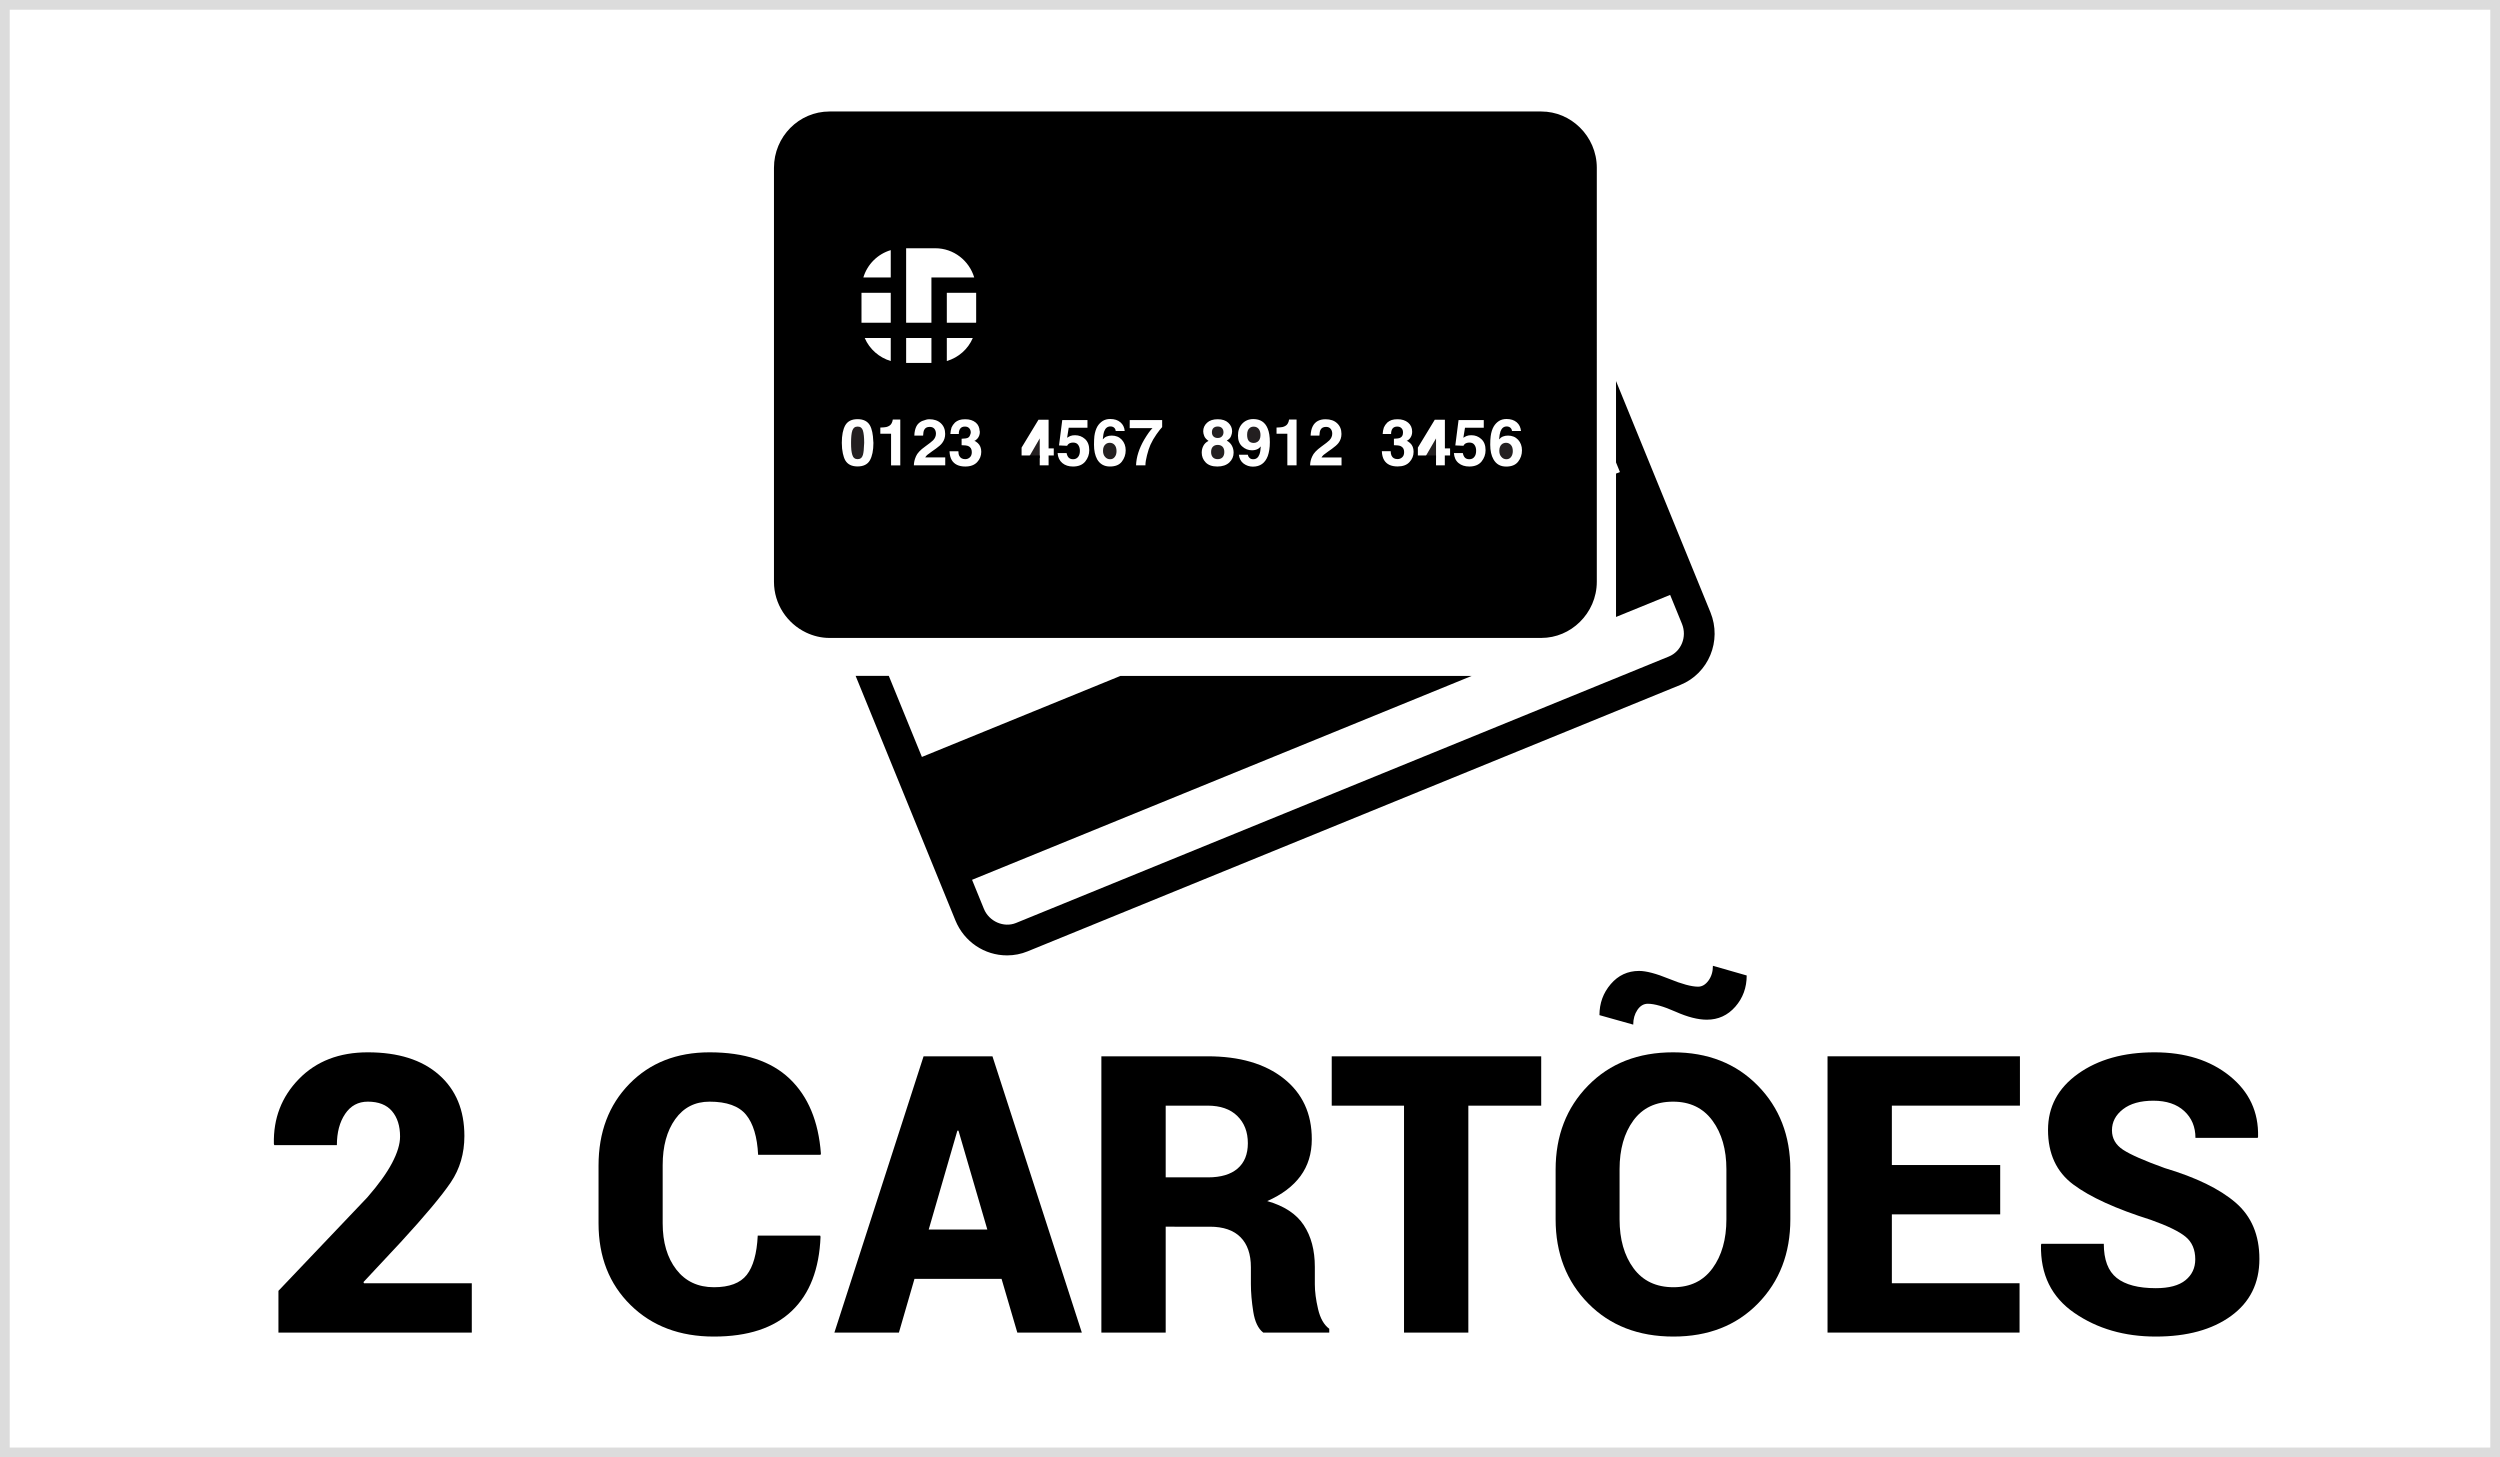
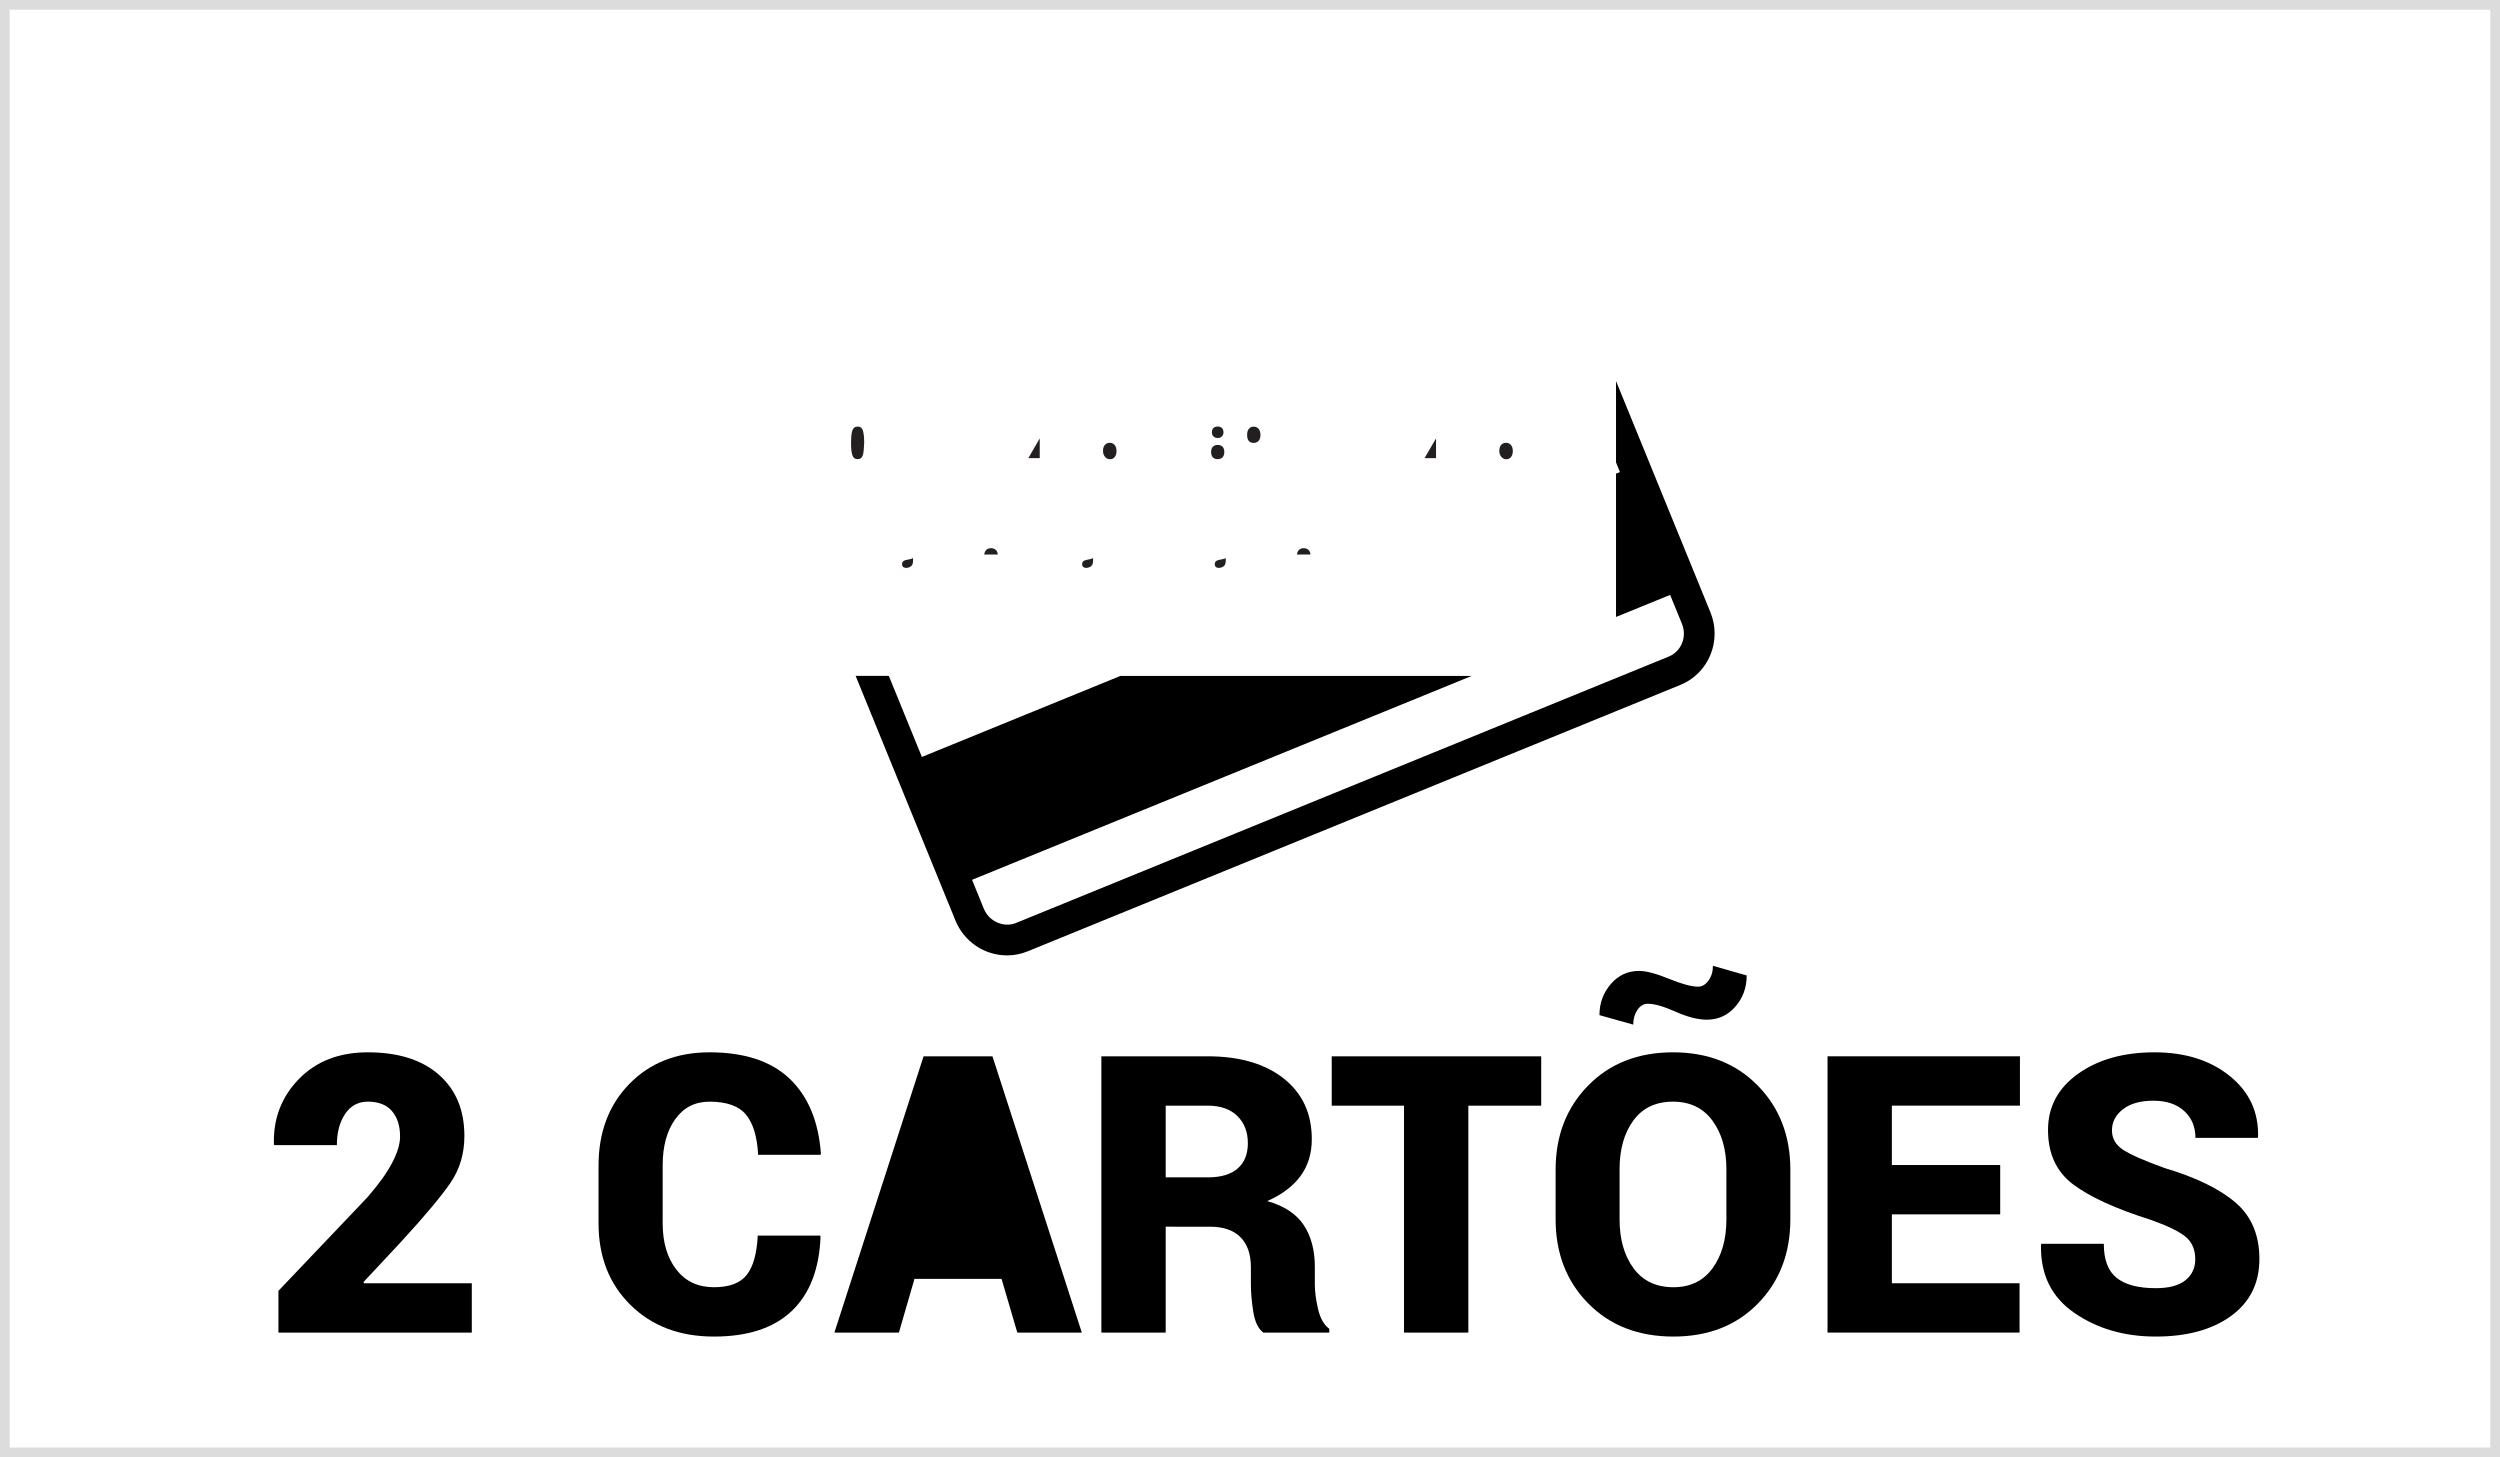
<svg xmlns="http://www.w3.org/2000/svg" xmlns:xlink="http://www.w3.org/1999/xlink" version="1.1" id="Layer_1" x="0px" y="0px" width="772px" height="450px" viewBox="0 0 772 450" enable-background="new 0 0 772 450" xml:space="preserve">
  <rect x="0" y="0" width="772" height="450" fill="#808080" stroke="none" />
  <g>
    <rect x="1.5" y="1.5" fill="#FFFFFF" width="769" height="447" />
    <path fill="#DCDCDC" d="M769,3v444H3V3H769 M772,0H0v450h772V0L772,0z" />
  </g>
  <g enable-background="new    ">
    <path d="M145.689,411.5H85.982v-12.891l27.422-28.828c3.476-3.984,6.035-7.538,7.676-10.664c1.641-3.125,2.461-5.839,2.461-8.145   c0-3.281-0.831-5.897-2.49-7.852c-1.661-1.953-4.151-2.93-7.471-2.93c-2.969,0-5.303,1.26-7.002,3.779s-2.549,5.733-2.549,9.639   H84.693l-0.117-0.352c-0.196-7.89,2.382-14.58,7.734-20.068c5.351-5.487,12.441-8.232,21.27-8.232   c9.375,0,16.689,2.306,21.943,6.914c5.253,4.609,7.881,10.919,7.881,18.926c0,5.391-1.397,10.157-4.189,14.297   c-2.793,4.141-7.939,10.293-15.439,18.457l-11.543,12.363l0.176,0.352h33.281V411.5H145.689z" />
    <path d="M253.267,381.559l0.117,0.352c-0.391,10-3.35,17.637-8.877,22.91c-5.528,5.273-13.545,7.91-24.053,7.91   c-10.547,0-19.122-3.242-25.723-9.727c-6.602-6.483-9.902-14.902-9.902-25.254v-17.813c0-10.313,3.173-18.721,9.521-25.225   c6.347-6.504,14.599-9.756,24.756-9.756c10.781,0,19.023,2.716,24.727,8.145c5.703,5.43,8.925,13.146,9.668,23.145l-0.117,0.352   h-19.277c-0.274-5.546-1.514-9.668-3.721-12.363c-2.208-2.695-5.967-4.043-11.279-4.043c-4.493,0-8.027,1.808-10.605,5.42   c-2.578,3.613-3.867,8.35-3.867,14.209v17.93c0,5.898,1.406,10.664,4.219,14.297s6.68,5.449,11.602,5.449   c4.765,0,8.145-1.269,10.137-3.809c1.992-2.539,3.125-6.582,3.398-12.129H253.267z" />
-     <path d="M309.283,394.918h-26.895l-4.805,16.582h-19.922l27.539-85.313h21.27l27.598,85.313h-19.922L309.283,394.918z    M286.783,379.684h18.105l-8.906-30.527h-0.352L286.783,379.684z" />
+     <path d="M309.283,394.918h-26.895l-4.805,16.582h-19.922l27.539-85.313h21.27l27.598,85.313h-19.922L309.283,394.918z    M286.783,379.684h18.105h-0.352L286.783,379.684z" />
    <path d="M359.967,378.805V411.5h-19.863v-85.313h32.813c9.882,0,17.715,2.285,23.497,6.855c5.779,4.57,8.672,10.82,8.672,18.75   c0,4.415-1.164,8.203-3.486,11.367c-2.324,3.164-5.752,5.742-10.283,7.734c5.234,1.485,8.994,3.955,11.279,7.412   s3.428,7.764,3.428,12.92v5.391c0,2.227,0.33,4.767,0.996,7.617c0.664,2.852,1.816,4.884,3.457,6.094v1.172h-20.391   c-1.563-1.21-2.588-3.359-3.076-6.445c-0.49-3.085-0.733-5.938-0.733-8.555v-5.156c0-4.063-1.075-7.168-3.223-9.316   c-2.148-2.147-5.294-3.223-9.434-3.223L359.967,378.805L359.967,378.805z M359.967,363.57h13.066c3.984,0,7.031-0.908,9.141-2.725   s3.164-4.424,3.164-7.822c0-3.477-1.084-6.278-3.252-8.408c-2.168-2.129-5.225-3.193-9.17-3.193h-12.949L359.967,363.57   L359.967,363.57z" />
    <path d="M475.924,341.422h-22.5V411.5h-19.863v-70.078h-22.324v-15.234h64.688L475.924,341.422L475.924,341.422z" />
    <path d="M552.858,376.52c0,10.509-3.332,19.17-9.99,25.986c-6.66,6.817-15.361,10.225-26.104,10.225   c-10.82,0-19.592-3.407-26.309-10.225c-6.719-6.816-10.078-15.478-10.078-25.986v-15.352c0-10.468,3.348-19.121,10.049-25.957   c6.699-6.835,15.439-10.254,26.221-10.254c10.701,0,19.414,3.419,26.133,10.254c6.717,6.836,10.078,15.489,10.078,25.957V376.52z    M539.381,301.227c0,3.75-1.172,6.964-3.516,9.639c-2.344,2.676-5.273,4.014-8.789,4.014c-2.734,0-5.947-0.82-9.639-2.461   s-6.555-2.461-8.584-2.461c-1.289,0-2.365,0.636-3.223,1.904c-0.859,1.27-1.289,2.783-1.289,4.541l-10.43-2.93   c0-3.671,1.162-6.864,3.486-9.58c2.322-2.715,5.244-4.072,8.76-4.072c2.188,0,5.264,0.812,9.229,2.432   c3.963,1.621,6.963,2.432,8.994,2.432c1.209,0,2.275-0.624,3.193-1.875c0.916-1.25,1.377-2.773,1.377-4.57L539.381,301.227z    M533.112,361.051c0-6.094-1.436-11.094-4.307-15c-2.871-3.905-6.924-5.859-12.158-5.859c-5.354,0-9.443,1.943-12.275,5.83   c-2.834,3.888-4.248,8.897-4.248,15.029v15.469c0,6.173,1.436,11.212,4.307,15.117c2.871,3.906,6.98,5.859,12.334,5.859   c5.193,0,9.219-1.953,12.07-5.859c2.85-3.905,4.277-8.944,4.277-15.117V361.051z" />
    <path d="M617.662,374.996h-33.457v21.27h39.434V411.5h-59.297v-85.313h59.414v15.234h-39.551v18.34h33.457V374.996z" />
    <path d="M677.897,388.883c0-3.008-0.996-5.332-2.988-6.973s-5.566-3.378-10.723-5.215c-10.781-3.398-18.771-7.04-23.965-10.928   c-5.195-3.887-7.793-9.501-7.793-16.846c0-7.148,3.096-12.929,9.287-17.344c6.189-4.414,14.053-6.621,23.584-6.621   c9.453,0,17.197,2.432,23.232,7.295s8.955,11.124,8.76,18.779l-0.117,0.352h-19.219c0-3.398-1.152-6.161-3.457-8.291   c-2.307-2.129-5.488-3.193-9.551-3.193c-3.984,0-7.111,0.879-9.375,2.637c-2.266,1.758-3.398,3.926-3.398,6.504   c0,2.5,1.143,4.503,3.428,6.006c2.285,1.504,6.57,3.39,12.861,5.654c9.688,2.892,16.982,6.445,21.885,10.664   c4.9,4.219,7.354,10.02,7.354,17.402c0,7.5-2.922,13.369-8.76,17.607c-5.84,4.239-13.586,6.357-23.232,6.357   c-9.689,0-18.068-2.432-25.137-7.295c-7.07-4.863-10.51-11.865-10.313-21.006l0.117-0.352h19.277c0,4.922,1.326,8.438,3.984,10.547   c2.656,2.109,6.68,3.164,12.07,3.164c4.102,0,7.156-0.82,9.17-2.461C676.891,393.688,677.897,391.54,677.897,388.883z" />
  </g>
  <g>
    <g>
      <g>
        <g>
          <defs>
            <rect id="SVGID_1_" x="239" y="37.43" width="290.5" height="261.07" />
          </defs>
          <clipPath id="SVGID_2_">
            <use xlink:href="#SVGID_1_" overflow="visible" />
          </clipPath>
          <path clip-path="url(#SVGID_2_)" d="M499.027,117.667v25.127l1.206,2.967l-1.206,0.486v44.269l16.711-6.814l3.663,8.97      c1.601,3.963-0.208,8.482-4.057,10.059l-201.594,82.28c-3.803,1.554-8.351-0.485-9.922-4.356l-3.659-8.971l154.266-62.949      H345.961l-61.279,25.008l-10.218-25.031h-10.247l30.823,75.536c2.688,6.559,8.948,10.775,15.948,10.775      c2.18,0,4.331-0.416,6.352-1.252l201.572-82.278c8.717-3.546,12.863-13.605,9.271-22.413L499.027,117.667z" />
        </g>
      </g>
    </g>
    <polygon fill="#231F20" points="439.902,141.47 443.448,141.47 443.448,135.377  " />
    <polygon fill="#231F20" points="317.548,141.47 321.072,141.47 321.072,135.377  " />
    <g>
      <g>
        <g>
          <defs>
            <rect id="SVGID_3_" x="239" y="34.43" width="290.5" height="261.07" />
          </defs>
          <clipPath id="SVGID_4_">
            <use xlink:href="#SVGID_3_" overflow="visible" />
          </clipPath>
          <path clip-path="url(#SVGID_4_)" fill="#231F20" d="M344.246,141.095c0.374-0.47,0.536-1.07,0.536-1.811      c0-0.812-0.21-1.46-0.601-1.898c-0.396-0.446-0.907-0.652-1.484-0.652c-0.485,0-0.906,0.142-1.251,0.415      c-0.56,0.446-0.837,1.115-0.837,2.065c0,0.765,0.208,1.394,0.623,1.857c0.397,0.486,0.934,0.741,1.557,0.741      C343.418,141.813,343.904,141.582,344.246,141.095" />
        </g>
      </g>
      <g>
        <g>
          <defs>
            <rect id="SVGID_5_" x="239" y="34.43" width="290.5" height="261.07" />
          </defs>
          <clipPath id="SVGID_6_">
            <use xlink:href="#SVGID_5_" overflow="visible" />
          </clipPath>
          <path clip-path="url(#SVGID_6_)" fill="#231F20" d="M279.792,175.372c0.533,0,1.02-0.163,1.46-0.464      c0.464-0.301,0.692-0.857,0.692-1.691v-0.904c-0.136,0.092-0.295,0.186-0.461,0.231c-0.162,0.07-0.368,0.116-0.648,0.163      l-0.557,0.116c-0.532,0.092-0.9,0.208-1.133,0.325c-0.374,0.232-0.583,0.58-0.583,1.042c0,0.418,0.119,0.719,0.352,0.904      C279.17,175.279,279.442,175.372,279.792,175.372" />
        </g>
      </g>
      <g>
        <g>
          <defs>
            <rect id="SVGID_7_" x="239" y="34.43" width="290.5" height="261.07" />
          </defs>
          <clipPath id="SVGID_8_">
            <use xlink:href="#SVGID_7_" overflow="visible" />
          </clipPath>
          <path clip-path="url(#SVGID_8_)" fill="#231F20" d="M376.028,141.79c0.623,0,1.134-0.191,1.508-0.582      c0.341-0.391,0.532-0.928,0.532-1.62c0-0.718-0.19-1.278-0.557-1.651c-0.376-0.368-0.86-0.551-1.483-0.551      c-0.632,0-1.118,0.183-1.482,0.551c-0.376,0.374-0.561,0.933-0.561,1.651c0,0.692,0.184,1.229,0.534,1.62      C374.886,141.599,375.396,141.79,376.028,141.79" />
        </g>
      </g>
      <g>
        <g>
          <defs>
            <rect id="SVGID_9_" x="239" y="34.43" width="290.5" height="261.07" />
          </defs>
          <clipPath id="SVGID_10_">
            <use xlink:href="#SVGID_9_" overflow="visible" />
          </clipPath>
          <path clip-path="url(#SVGID_10_)" fill="#231F20" d="M306.03,169.279c-0.629,0-1.115,0.182-1.461,0.527      c-0.347,0.351-0.556,0.837-0.65,1.439h4.194c-0.04-0.649-0.255-1.136-0.646-1.462      C307.075,169.438,306.611,169.279,306.03,169.279" />
        </g>
      </g>
      <g>
        <g>
          <defs>
            <rect id="SVGID_11_" x="239" y="34.43" width="290.5" height="261.07" />
          </defs>
          <clipPath id="SVGID_12_">
            <use xlink:href="#SVGID_11_" overflow="visible" />
          </clipPath>
          <path clip-path="url(#SVGID_12_)" fill="#231F20" d="M387.127,131.749c-0.465,0-0.881,0.119-1.205,0.4      c-0.533,0.415-0.813,1.106-0.813,2.106c0,0.861,0.162,1.483,0.511,1.903c0.348,0.414,0.881,0.623,1.576,0.623      c0.394,0,0.74-0.119,1.089-0.327c0.627-0.414,0.95-1.109,0.95-2.106c0-0.788-0.186-1.435-0.557-1.898      C388.285,131.98,387.776,131.749,387.127,131.749" />
        </g>
      </g>
      <g>
        <g>
          <defs>
            <rect id="SVGID_13_" x="239" y="34.43" width="290.5" height="261.07" />
          </defs>
          <clipPath id="SVGID_14_">
            <use xlink:href="#SVGID_13_" overflow="visible" />
          </clipPath>
          <path clip-path="url(#SVGID_14_)" fill="#231F20" d="M376.028,135.251c0.557,0,0.997-0.162,1.292-0.487      c0.328-0.327,0.493-0.768,0.493-1.277c0-0.551-0.165-0.997-0.493-1.316c-0.295-0.304-0.735-0.463-1.292-0.463      c-0.559,0-1,0.159-1.323,0.463c-0.328,0.319-0.464,0.765-0.464,1.316c0,0.51,0.136,0.95,0.464,1.277      C375.029,135.089,375.469,135.251,376.028,135.251" />
        </g>
      </g>
      <g>
        <g>
          <defs>
            <rect id="SVGID_15_" x="239" y="34.43" width="290.5" height="261.07" />
          </defs>
          <clipPath id="SVGID_16_">
            <use xlink:href="#SVGID_15_" overflow="visible" />
          </clipPath>
          <path clip-path="url(#SVGID_16_)" fill="#231F20" d="M335.859,172.822c-0.513,0.092-0.881,0.208-1.108,0.325      c-0.4,0.232-0.582,0.58-0.582,1.042c0,0.418,0.118,0.719,0.35,0.904c0.232,0.185,0.533,0.278,0.854,0.278      c0.532,0,1.02-0.163,1.483-0.464c0.438-0.301,0.668-0.857,0.692-1.691v-0.904c-0.159,0.092-0.295,0.186-0.463,0.231      c-0.16,0.07-0.393,0.116-0.669,0.163L335.859,172.822z" />
        </g>
      </g>
      <g>
        <g>
          <defs>
            <rect id="SVGID_17_" x="239" y="34.43" width="290.5" height="261.07" />
          </defs>
          <clipPath id="SVGID_18_">
            <use xlink:href="#SVGID_17_" overflow="visible" />
          </clipPath>
          <path clip-path="url(#SVGID_18_)" fill="#231F20" d="M376.833,172.822c-0.527,0.092-0.901,0.208-1.133,0.325      c-0.368,0.232-0.582,0.58-0.582,1.042c0,0.418,0.118,0.719,0.351,0.904c0.231,0.186,0.533,0.278,0.86,0.278      c0.526,0,1.037-0.163,1.482-0.464c0.463-0.301,0.695-0.857,0.695-1.691v-0.904c-0.146,0.092-0.304,0.186-0.463,0.231      c-0.168,0.07-0.397,0.116-0.652,0.163L376.833,172.822z" />
        </g>
      </g>
      <g>
        <g>
          <defs>
            <rect id="SVGID_19_" x="239" y="34.43" width="290.5" height="261.07" />
          </defs>
          <clipPath id="SVGID_20_">
            <use xlink:href="#SVGID_19_" overflow="visible" />
          </clipPath>
          <path clip-path="url(#SVGID_20_)" fill="#231F20" d="M401.126,169.806c-0.349,0.351-0.558,0.837-0.648,1.439h4.195      c-0.047-0.649-0.257-1.136-0.655-1.462c-0.389-0.345-0.875-0.504-1.432-0.504C401.96,169.279,401.474,169.461,401.126,169.806" />
        </g>
      </g>
      <g>
        <g>
          <defs>
            <rect id="SVGID_21_" x="239" y="34.43" width="290.5" height="261.07" />
          </defs>
          <clipPath id="SVGID_22_">
            <use xlink:href="#SVGID_21_" overflow="visible" />
          </clipPath>
          <path clip-path="url(#SVGID_22_)" fill="#231F20" d="M465.164,141.813c0.627,0,1.112-0.231,1.461-0.718      c0.348-0.47,0.532-1.07,0.532-1.811c0-0.812-0.208-1.46-0.602-1.898c-0.418-0.446-0.904-0.652-1.484-0.652      c-0.485,0-0.902,0.142-1.274,0.415c-0.531,0.446-0.811,1.115-0.811,2.065c0,0.765,0.208,1.394,0.625,1.857      C464.007,141.558,464.538,141.813,465.164,141.813" />
        </g>
      </g>
      <g>
        <g>
          <defs>
            <rect id="SVGID_23_" x="239" y="34.43" width="290.5" height="261.07" />
          </defs>
          <clipPath id="SVGID_24_">
            <use xlink:href="#SVGID_23_" overflow="visible" />
          </clipPath>
          <path clip-path="url(#SVGID_24_)" fill="#231F20" d="M263.198,140.489c0.256,0.86,0.812,1.301,1.644,1.301      c0.813,0,1.37-0.44,1.625-1.301c0.209-0.742,0.328-1.833,0.351-3.126c0.019-0.214,0.041-0.4,0.041-0.605      c0-1.715-0.137-2.99-0.392-3.804c-0.255-0.805-0.788-1.228-1.625-1.228c-0.832,0-1.364,0.423-1.644,1.228      c-0.28,0.837-0.391,2.089-0.391,3.804c0,0.837,0.023,1.553,0.087,2.202C262.966,139.565,263.061,140.075,263.198,140.489" />
        </g>
      </g>
      <g>
        <g>
          <defs>
            <rect id="SVGID_25_" x="239" y="34.43" width="290.5" height="261.07" />
          </defs>
          <clipPath id="SVGID_26_">
            <use xlink:href="#SVGID_25_" overflow="visible" />
          </clipPath>
-           <path clip-path="url(#SVGID_26_)" d="M248.92,195.327c2.202,1.042,4.635,1.669,7.233,1.669h219.766      c4.636,0,8.829-1.877,11.92-4.914c3.215-3.152,5.255-7.556,5.255-12.446V51.815c0-4.896-2.04-9.323-5.255-12.472      c-3.091-3.039-7.284-4.914-11.92-4.914H256.155c-9.46,0-17.153,7.785-17.153,17.386v127.821      C239,186.566,243.082,192.545,248.92,195.327 M259.95,136.758c0-2.338,0.351-4.149,1.068-5.424      c0.742-1.274,1.993-1.897,3.804-1.897c1.803,0,3.08,0.646,3.799,1.897c0.651,1.156,0.971,2.831,1.044,4.865      c0,0.191,0.046,0.351,0.046,0.559c0,2.344-0.374,4.123-1.09,5.397c-0.719,1.254-1.996,1.884-3.799,1.884      c-1.811,0-3.062-0.629-3.804-1.884c-0.328-0.574-0.557-1.315-0.742-2.13C260.069,139.079,259.95,138.009,259.95,136.758       M388.518,138.592c-0.533,0.294-1.158,0.46-1.924,0.46c-1.107,0-2.133-0.397-2.99-1.18c-0.881-0.765-1.32-1.906-1.32-3.363      c0-1.51,0.439-2.737,1.32-3.686c0.881-0.927,2.018-1.414,3.408-1.414c2.154,0,3.639,0.95,4.426,2.875      c0.463,1.066,0.695,2.502,0.695,4.264c0,1.715-0.232,3.126-0.648,4.291c-0.834,2.176-2.363,3.262-4.59,3.262      c-1.064,0-2.017-0.318-2.873-0.947c-0.834-0.623-1.321-1.556-1.461-2.738h2.781c0.07,0.423,0.232,0.742,0.533,0.997      c0.276,0.281,0.647,0.399,1.137,0.399c0.902,0,1.552-0.51,1.923-1.533c0.209-0.556,0.325-1.369,0.395-2.43      C389.074,138.169,388.796,138.401,388.518,138.592 M371.879,134.674c-0.214-0.533-0.327-1.02-0.327-1.483      c0-1.043,0.391-1.903,1.182-2.645c0.766-0.719,1.875-1.086,3.294-1.086c1.411,0,2.503,0.368,3.269,1.086      c0.782,0.742,1.182,1.602,1.182,2.645c0,0.463-0.119,0.95-0.328,1.483c-0.185,0.528-0.646,0.991-1.323,1.388      c0.7,0.391,1.229,0.901,1.578,1.556c0.352,0.646,0.533,1.365,0.533,2.152c0,1.183-0.438,2.203-1.32,3.04      c-0.882,0.829-2.134,1.252-3.708,1.252c-1.573,0-2.785-0.423-3.59-1.252c-0.814-0.837-1.229-1.856-1.229-3.04      c0-0.788,0.183-1.506,0.533-2.152c0.368-0.655,0.878-1.139,1.573-1.46C372.525,135.689,372.088,135.202,371.879,134.674       M355.261,137.34c-0.4,0.877-0.742,1.967-1.068,3.245c-0.328,1.251-0.486,2.289-0.486,3.103h-2.895      c0.087-2.529,0.923-5.169,2.503-7.903c1.021-1.715,1.874-2.895,2.569-3.572h-7.042l0.022-2.498h10.01v2.176      c-0.417,0.417-0.996,1.159-1.738,2.202C356.394,135.139,355.771,136.222,355.261,137.34 M315.466,140.648v-2.431l5.215-8.599      h3.126v8.854h1.597v2.176h-1.597v3.04h-2.735v-3.04H315.466z M328.048,142.993c-0.884-0.742-1.371-1.762-1.458-3.086h2.774      c0.119,0.606,0.327,1.07,0.63,1.396c0.326,0.319,0.765,0.51,1.364,0.51c0.701,0,1.211-0.255,1.579-0.741      c0.374-0.486,0.533-1.092,0.533-1.834c0-0.719-0.159-1.324-0.51-1.833c-0.327-0.487-0.861-0.742-1.579-0.742      c-0.319,0-0.623,0.046-0.878,0.142c-0.438,0.136-0.766,0.44-0.975,0.855l-2.502-0.113l0.996-7.831h7.785v2.361h-5.792      l-0.487,3.103c0.417-0.272,0.769-0.463,0.997-0.55c0.396-0.168,0.882-0.232,1.46-0.232c1.183,0,2.202,0.391,3.08,1.179      c0.859,0.791,1.302,1.947,1.302,3.454c0,1.301-0.417,2.457-1.253,3.503c-0.854,1.02-2.105,1.53-3.779,1.53      C330.018,144.062,328.902,143.711,328.048,142.993 M338.799,141.836c-0.646-1.188-0.974-2.67-0.974-4.522      c0-1.092,0.05-1.97,0.118-2.64c0.163-1.21,0.487-2.207,0.951-3.013c0.414-0.678,0.95-1.228,1.597-1.651      c0.651-0.415,1.442-0.624,2.344-0.624c1.324,0,2.36,0.345,3.148,1.021c0.791,0.672,1.229,1.55,1.324,2.688h-2.781      c0-0.232-0.072-0.487-0.255-0.765c-0.304-0.44-0.768-0.646-1.365-0.646c-0.909,0-1.556,0.51-1.924,1.506      c-0.214,0.577-0.351,1.388-0.445,2.498c0.35-0.414,0.74-0.719,1.204-0.901c0.47-0.185,0.975-0.278,1.556-0.278      c1.274,0,2.295,0.414,3.108,1.275c0.783,0.861,1.206,1.946,1.206,3.268c0,1.318-0.399,2.479-1.188,3.502      c-0.782,1.02-2.011,1.507-3.686,1.507C340.984,144.062,339.659,143.32,338.799,141.836 M302.576,133.328      c0,0.836-0.256,1.556-0.742,2.106c-0.325,0.374-0.652,0.605-0.975,0.741c0.259,0,0.601,0.215,1.087,0.652      c0.719,0.672,1.068,1.556,1.068,2.688c0,1.206-0.414,2.274-1.251,3.176c-0.831,0.901-2.066,1.371-3.685,1.371      c-1.993,0-3.382-0.678-4.173-1.97c-0.414-0.701-0.646-1.625-0.691-2.735h2.735c0,0.55,0.086,1.037,0.277,1.411      c0.345,0.672,0.95,1.022,1.852,1.022c0.533,0,1.02-0.191,1.411-0.559c0.423-0.392,0.604-0.924,0.604-1.62      c0-0.933-0.374-1.556-1.115-1.881c-0.438-0.162-1.109-0.255-2.034-0.255v-1.996c0.901-0.023,1.524-0.11,1.897-0.278      c0.415-0.183,0.623-0.528,0.765-0.997c0.073-0.208,0.163-0.391,0.163-0.646c0-0.56-0.163-0.997-0.486-1.324      c-0.305-0.345-0.741-0.51-1.318-0.51c-0.652,0-1.138,0.214-1.443,0.628c-0.317,0.417-0.46,0.974-0.438,1.669h-2.616      c0.046-0.695,0.16-1.365,0.368-2.02c0.229-0.533,0.58-1.037,1.067-1.53c0.367-0.321,0.813-0.576,1.301-0.759      c0.51-0.168,1.108-0.255,1.851-0.255c1.347,0,2.432,0.345,3.269,1.038c0.765,0.651,1.109,1.506,1.182,2.528      C302.529,133.145,302.576,133.232,302.576,133.328 M410.906,132.427c-0.349-0.423-0.812-0.604-1.438-0.604      c-0.833,0-1.412,0.327-1.714,0.95c-0.187,0.374-0.278,0.948-0.325,1.739h-2.711c0.052-1.205,0.277-2.179,0.671-2.92      c0.743-1.411,2.063-2.129,3.939-2.129c1.508,0,2.714,0.415,3.589,1.251c0.886,0.832,1.326,1.92,1.326,3.286      c0,1.068-0.303,1.996-0.928,2.807c-0.418,0.536-1.089,1.133-2.04,1.811l-1.11,0.782c-0.697,0.487-1.184,0.86-1.438,1.07      c-0.26,0.231-0.463,0.487-0.648,0.788h6.188v2.457h-9.711c0.022-1.02,0.255-1.947,0.672-2.807      c0.394-0.924,1.321-1.921,2.804-2.99c1.275-0.901,2.109-1.574,2.504-1.97c0.579-0.623,0.857-1.292,0.857-2.034      C411.394,133.305,411.232,132.818,410.906,132.427 M400.385,143.688h-2.853v-9.755h-3.337v-1.903      c0.881-0.026,1.507-0.09,1.854-0.163c0.551-0.142,1.02-0.374,1.367-0.742c0.23-0.255,0.417-0.605,0.532-1.02      c0.068-0.255,0.115-0.44,0.115-0.56h2.318v14.143H400.385z M432.462,137.731c-0.417-0.162-1.091-0.255-2.018-0.255v-1.996      c0.904-0.023,1.529-0.11,1.899-0.278c0.609-0.278,0.903-0.806,0.903-1.643c0-0.56-0.138-0.997-0.462-1.324      c-0.324-0.345-0.766-0.51-1.315-0.51c-0.654,0-1.143,0.214-1.466,0.628c-0.302,0.417-0.439,0.974-0.439,1.669h-2.597      c0.022-0.695,0.162-1.365,0.371-2.02c0.23-0.533,0.58-1.037,1.064-1.53c0.371-0.321,0.813-0.576,1.299-0.759      c0.511-0.168,1.112-0.255,1.854-0.255c1.345,0,2.434,0.345,3.27,1.038c0.834,0.701,1.251,1.651,1.251,2.831      c0,0.836-0.256,1.529-0.74,2.106c-0.325,0.374-0.65,0.605-0.976,0.724c0.255,0,0.604,0.232,1.09,0.669      c0.72,0.649,1.065,1.556,1.065,2.688c0,1.206-0.417,2.249-1.251,3.153c-0.829,0.924-2.063,1.371-3.686,1.371      c-1.993,0-3.385-0.655-4.174-1.971c-0.416-0.701-0.647-1.601-0.693-2.734h2.733c0,0.573,0.094,1.037,0.278,1.411      c0.349,0.695,0.951,1.02,1.854,1.02c0.532,0,1.021-0.183,1.412-0.556c0.419-0.368,0.604-0.901,0.604-1.62      C433.598,138.679,433.228,138.056,432.462,137.731 M447.787,138.473v2.176h-1.628v3.04h-2.713v-3.04h-5.608v-2.431l5.215-8.599      h3.13v8.854H447.787z M455.339,137.404c-0.325-0.487-0.858-0.742-1.578-0.742c-0.323,0-0.625,0.046-0.88,0.142      c-0.44,0.136-0.767,0.44-0.974,0.855l-2.504-0.113l0.997-7.831h7.787v2.361h-5.794l-0.51,3.103      c0.439-0.272,0.765-0.463,1.02-0.55c0.396-0.168,0.881-0.232,1.46-0.232c1.184,0,2.202,0.391,3.054,1.179      c0.887,0.791,1.326,1.947,1.326,3.454c0,1.301-0.416,2.457-1.25,3.503c-0.856,1.02-2.108,1.53-3.772,1.53      c-1.351,0-2.461-0.351-3.319-1.069c-0.881-0.719-1.346-1.762-1.438-3.086h2.758c0.116,0.606,0.326,1.07,0.626,1.396      c0.325,0.342,0.788,0.51,1.373,0.51c0.688,0,1.224-0.255,1.569-0.741c0.372-0.463,0.533-1.092,0.533-1.834      C455.849,138.519,455.685,137.914,455.339,137.404 M469.685,133.096h-2.782c0-0.232-0.092-0.487-0.254-0.742      c-0.302-0.437-0.766-0.669-1.367-0.669c-0.903,0-1.554,0.51-1.93,1.523c-0.203,0.56-0.343,1.394-0.436,2.48      c0.35-0.414,0.741-0.719,1.206-0.901c0.464-0.185,0.974-0.278,1.554-0.278c1.251,0,2.295,0.414,3.104,1.275      c0.788,0.861,1.206,1.946,1.206,3.268c0,1.341-0.395,2.505-1.182,3.502c-0.788,1.021-2.019,1.523-3.688,1.523      c-1.785,0-3.104-0.741-3.939-2.242c-0.671-1.165-0.996-2.67-0.996-4.522c0-1.066,0.047-1.944,0.141-2.622      c0.161-1.205,0.485-2.225,0.949-3.007c0.416-0.702,0.95-1.251,1.6-1.674c0.647-0.415,1.438-0.624,2.341-0.624      c1.32,0,2.364,0.345,3.152,1.02C469.152,131.079,469.569,131.98,469.685,133.096 M286.977,129.46      c1.484,0,2.689,0.415,3.573,1.251c0.878,0.832,1.318,1.92,1.318,3.286c0,1.068-0.305,1.996-0.928,2.807      c-0.391,0.536-1.065,1.11-1.993,1.788c-0.022,0-0.022,0-0.047,0.023l-1.108,0.782c-0.702,0.487-1.165,0.86-1.443,1.07      c-0.25,0.231-0.463,0.487-0.646,0.788h6.188v2.434h-9.69c0.025-0.927,0.231-1.811,0.582-2.593      c0.023-0.047,0.05-0.119,0.072-0.191c0.392-0.924,1.315-1.944,2.799-2.99c1.277-0.924,2.115-1.574,2.507-1.97      c0.579-0.623,0.859-1.292,0.859-2.034c0-0.604-0.168-1.092-0.486-1.506c-0.351-0.4-0.814-0.582-1.443-0.582      c-0.831,0-1.411,0.301-1.715,0.95c-0.184,0.348-0.272,0.925-0.318,1.739h-2.712c0.041-1.205,0.278-2.179,0.669-2.92      c0.328-0.623,0.814-1.043,1.348-1.388c0.256-0.168,0.551-0.255,0.854-0.351C285.749,129.666,286.285,129.46,286.977,129.46       M275.16,143.688v-9.755h-3.317v-1.903c0.86-0.026,1.483-0.09,1.833-0.163c0.556-0.142,1.02-0.374,1.365-0.742      c0.229-0.255,0.42-0.605,0.533-1.02c0.068-0.255,0.118-0.44,0.118-0.56h2.315v14.165h-2.848L275.16,143.688L275.16,143.688z       M266.028,99.442v-9.019h9.036v9.228h-9.036V99.442z M275.064,111.492c-3.612-1.083-6.557-3.682-8.039-7.112h8.039V111.492z       M279.816,104.379h7.809v7.695h-7.809V104.379z M292.378,104.379h8.021c-1.46,3.43-4.41,6.029-8.021,7.112V104.379z       M301.42,99.442v0.209h-9.042v-9.228h9.06v9.019H301.42z M290.016,85.678h-2.393v13.974h-7.809V76.659h8.996      c5.695,0,10.474,3.828,12.026,9.019L290.016,85.678L290.016,85.678z M275.064,85.678h-8.462c1.229-4.059,4.41-7.234,8.462-8.439      V85.678z" />
        </g>
      </g>
    </g>
  </g>
</svg>